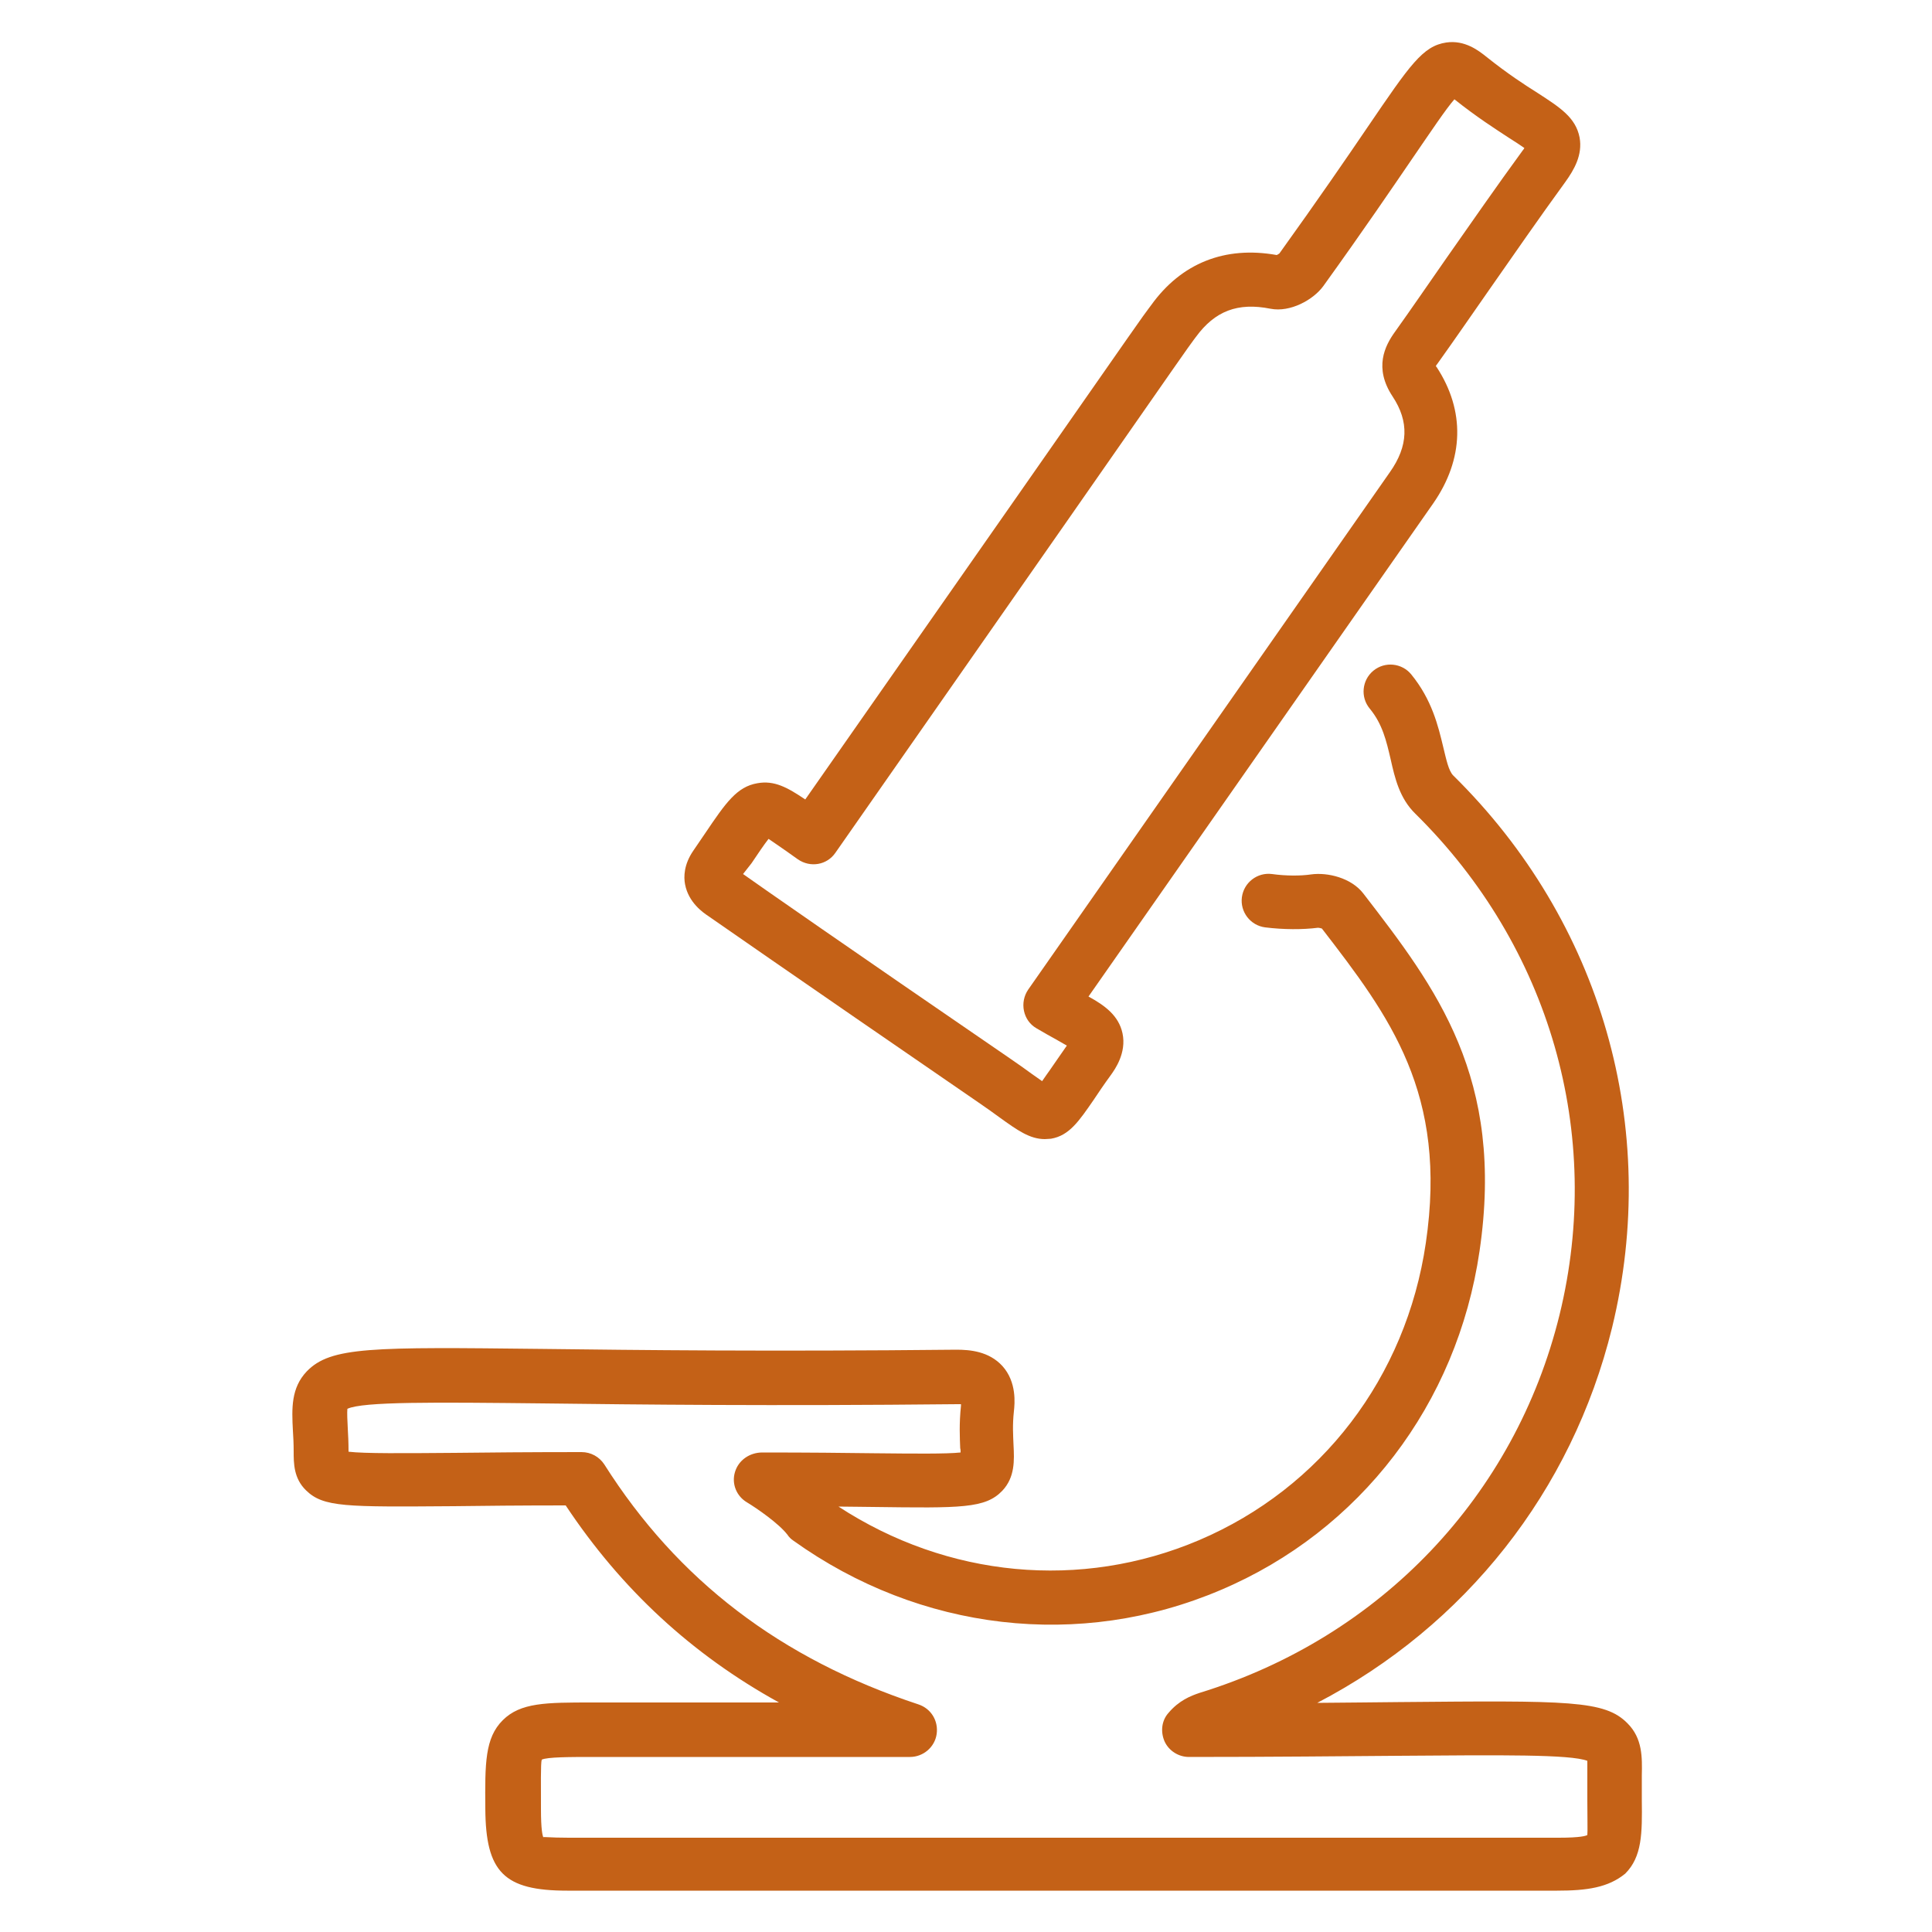
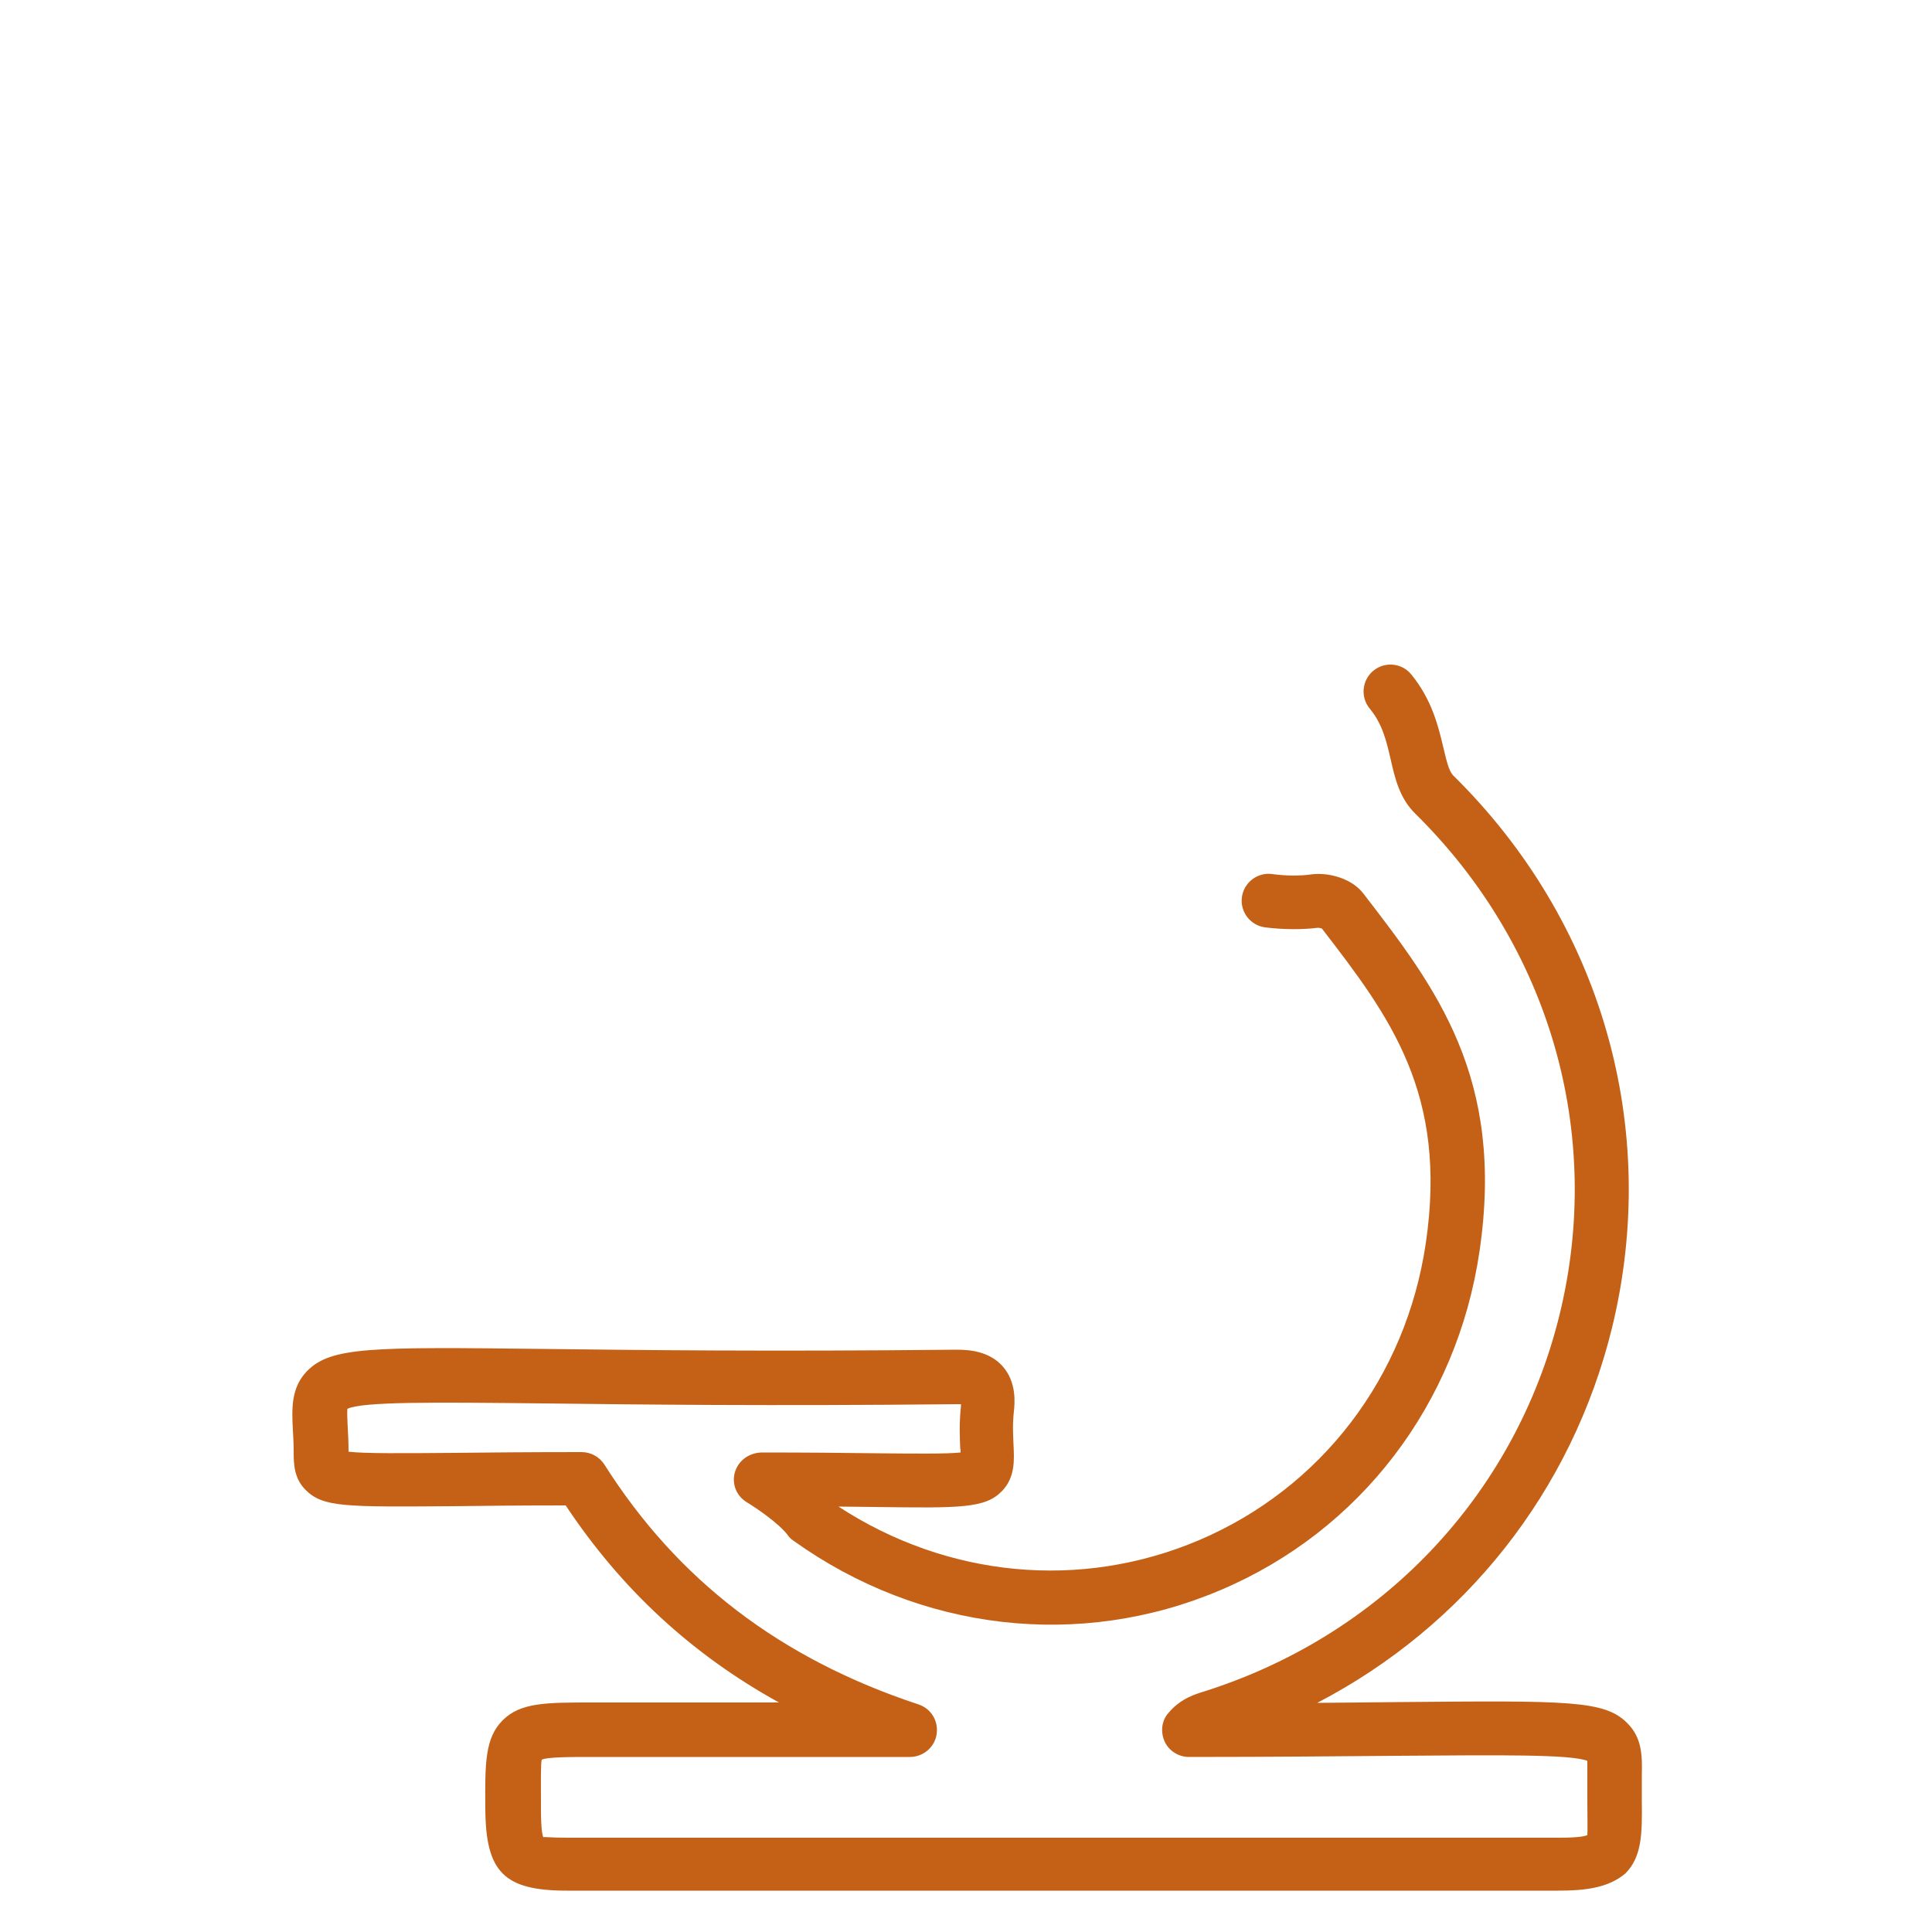
<svg xmlns="http://www.w3.org/2000/svg" version="1.1" id="Ebene_1" x="0px" y="0px" viewBox="0 0 500 500" style="enable-background:new 0 0 500 500;" xml:space="preserve">
  <style type="text/css">
	.st0{fill:#C46117;}
</style>
  <g>
    <g>
-       <path class="st0" d="M270.4,294.8c-3.9,0-7.1-2.3-11.7-5.6c-1.5-1.1-3.3-2.4-5.5-3.9c-49.2-33.8-70-48.3-70-48.3    c-1.2-0.8-5-3.4-5.9-8.1c-0.4-2-0.3-5.2,2.1-8.7l3.2-4.7c5.2-7.7,8.1-11.9,13.4-12.8c4.4-0.8,7.8,1.1,12.4,4.2l55.5-79.4    c31.6-45.3,31.6-45.3,33.4-47.7l0.6-0.8c7.8-10.9,19.1-15.4,32.5-13c0.3-0.1,0.5-0.3,0.7-0.4c10.2-14.2,17.6-25,22.9-32.8    c10.9-16,14.2-20.9,20.3-21.8c4.8-0.7,8.4,2.1,10.5,3.8c5.4,4.3,9.7,7.1,13.2,9.3c5.7,3.7,9.8,6.3,10.8,11.5    c0.8,4.5-1.4,8.3-3.7,11.5c-6.7,9.2-13.2,18.6-19.7,27.9c-4.4,6.3-8.8,12.7-13.3,19c-0.2,0.3-0.4,0.5-0.5,0.7    c0,0.1,0.1,0.2,0.2,0.3c7.4,11.3,7.1,23.8-0.9,35.3l-89.2,127.6c4.2,2.3,7.8,4.9,8.8,9.5c1.1,5.1-2,9.4-3,10.8    c-1.9,2.6-3.3,4.7-4.5,6.5c-3.8,5.5-6.3,9.2-11,10C271.6,294.7,271,294.8,270.4,294.8z M192.3,226.2c4.8,3.4,26,18.2,68.9,47.6    c2.3,1.6,4.2,2.9,5.8,4.1c0.9,0.6,1.8,1.3,2.7,1.9c0.6-0.9,1.4-2,2.1-3c1.2-1.7,2.6-3.8,4.3-6.2c-0.9-0.5-1.9-1.1-2.8-1.6    c-1.5-0.8-3.2-1.8-5.1-2.9c-1.7-1-2.8-2.6-3.2-4.5c-0.4-1.9,0-3.9,1.1-5.5l93.6-133.9c4.8-6.8,5-13.1,0.7-19.6    c-4.9-7.4-2-13.1,0.6-16.7c4.5-6.3,8.8-12.6,13.2-18.9c6.6-9.4,13.1-18.8,19.9-28.1c0.2-0.2,0.3-0.4,0.4-0.6    c-1-0.7-2.5-1.7-3.8-2.5c-3.5-2.3-8.4-5.4-14.3-10.1c-2.2,2.5-6,8.2-10.6,14.9c-5.4,7.9-12.8,18.8-23.3,33.4    c-2.6,3.6-8.6,6.9-13.7,5.9c-8.5-1.7-14.4,0.6-19.3,7.3l-0.6,0.8c-1.7,2.3-1.7,2.3-33.2,47.5l-59.5,85.2c-2.2,3.2-6.5,3.9-9.7,1.7    l-3.1-2.2c-1.6-1.1-3.3-2.3-4.5-3.1c-1.1,1.4-2.8,3.9-4.4,6.3L192.3,226.2z M371.5,94.2L371.5,94.2L371.5,94.2z" />
-     </g>
+       </g>
    <g>
      <path class="st0" d="M403,489.3l-256.2,0c-16.4,0-21.1-4.8-21.2-21.2c-0.1-11.8-0.1-18.3,4.5-22.9c4.6-4.6,11.2-4.6,23.1-4.6    l48.4,0c-22.5-12.4-40.8-29.3-55.2-51c-11.7,0-21.2,0.1-29,0.2c-27.9,0.2-33.7,0.3-38.2-4.1c-3.2-3.1-3.2-7-3.2-10.1    c0-2.1-0.1-3.8-0.2-5.4c-0.3-5.7-0.5-11,3.6-15.3c6.2-6.4,16.7-6.3,61.1-5.8c24.7,0.3,58.5,0.7,107,0.2c3.5,0,8.4,0.4,11.9,4.2    c3.8,4.2,3.2,9.8,3,11.7c-0.4,3.6-0.2,6.3-0.1,8.8c0.2,3.9,0.4,8.3-2.9,11.8c-4.4,4.6-10.6,4.5-33.5,4.2c-2.7,0-5.6-0.1-8.9-0.1    c28.2,18.4,62.7,21.7,93.3,8.7c31.7-13.5,53.6-42.2,58.7-76.9c5.7-38.7-9.3-58.6-26.9-81.4c-0.3-0.1-0.8-0.2-1-0.2    c-3.9,0.5-8.9,0.5-13.7-0.1c-3.8-0.5-6.5-4-6-7.8c0.5-3.8,4-6.5,7.8-6c3.6,0.5,7.4,0.5,10.1,0.1c4.3-0.6,10.4,0.9,13.5,4.9    c18.9,24.5,36.7,47.7,30.1,92.6c-5.8,39.6-30.9,72.4-67,87.7c-36.4,15.5-77.8,10.7-110.6-12.8c-0.6-0.4-1.1-0.9-1.5-1.5    c-2.2-2.9-8-6.9-10.5-8.4c-2.7-1.6-4-4.8-3.1-7.8c0.9-3.1,3.8-5.1,7.1-5.1c11.9,0,21.4,0.1,28.9,0.2c10.2,0.1,18.7,0.2,22.4-0.2    c0-0.4,0-0.8-0.1-1.1c-0.1-2.7-0.3-6.3,0.2-11c0-0.1,0-0.3,0-0.4c-0.3,0-0.5,0-0.9,0c-48.6,0.5-82.5,0.1-107.3-0.2    c-27.9-0.3-46.6-0.5-50.6,1.4c-0.1,1,0,3.2,0.1,5c0.1,1.8,0.2,3.7,0.2,5.9c0,0.1,0,0.1,0,0.2c4.2,0.5,14.2,0.4,27.4,0.3    c8.6-0.1,19.4-0.2,32.9-0.2c2.4,0,4.6,1.2,5.9,3.2c19,30,45.6,50.3,81.3,62.1c3.3,1.1,5.2,4.3,4.7,7.7c-0.5,3.4-3.5,5.9-6.9,5.9    l-81.9,0c-5.9,0-12,0-13.4,0.7c-0.3,0.9-0.2,7-0.2,12.8c0,5.3,0.4,6.8,0.6,7.3c0-0.2,1.5,0.1,6.6,0.1l256.2,0    c5.7,0,7.1-0.5,7.4-0.7c0.1-0.6,0-5,0-8.9l0-4.2l0-2.5c0-1.2,0-2.7,0-3.6c-4.4-1.7-22.4-1.5-49-1.3c-14.2,0.1-31.9,0.3-54.1,0.3    c-2.7,0-5.2-1.6-6.3-4c-1.1-2.5-0.8-5.4,1-7.4c2.7-3.2,5.7-4.4,8.1-5.2c46.8-14.4,81.6-51,93.1-97.8    c11.5-46.9-2.5-95.4-37.3-129.7c-4.1-4-5.3-9.2-6.4-14.1c-1.1-4.7-2.1-9.1-5.4-13.1c-2.5-3-2-7.4,0.9-9.8c3-2.5,7.4-2,9.8,0.9    c5.4,6.6,7,13.4,8.3,18.8c0.8,3.3,1.4,6.2,2.6,7.4c38.4,37.8,53.7,91.2,41.1,142.9c-10.4,42.4-38.1,77.2-76.3,97.1    c7.7-0.1,14.7-0.1,20.9-0.2c44.3-0.4,53.5-0.5,59.4,5.5c3.9,3.9,3.8,8.8,3.7,13.5l0,2.3l0,4.1c0.1,8.5,0.1,14.6-4.3,19    C416.2,488.5,410.7,489.3,403,489.3z M249.7,363.2C249.7,363.2,249.7,363.2,249.7,363.2S249.7,363.2,249.7,363.2z M342.2,240    L342.2,240L342.2,240z" />
    </g>
  </g>
</svg>